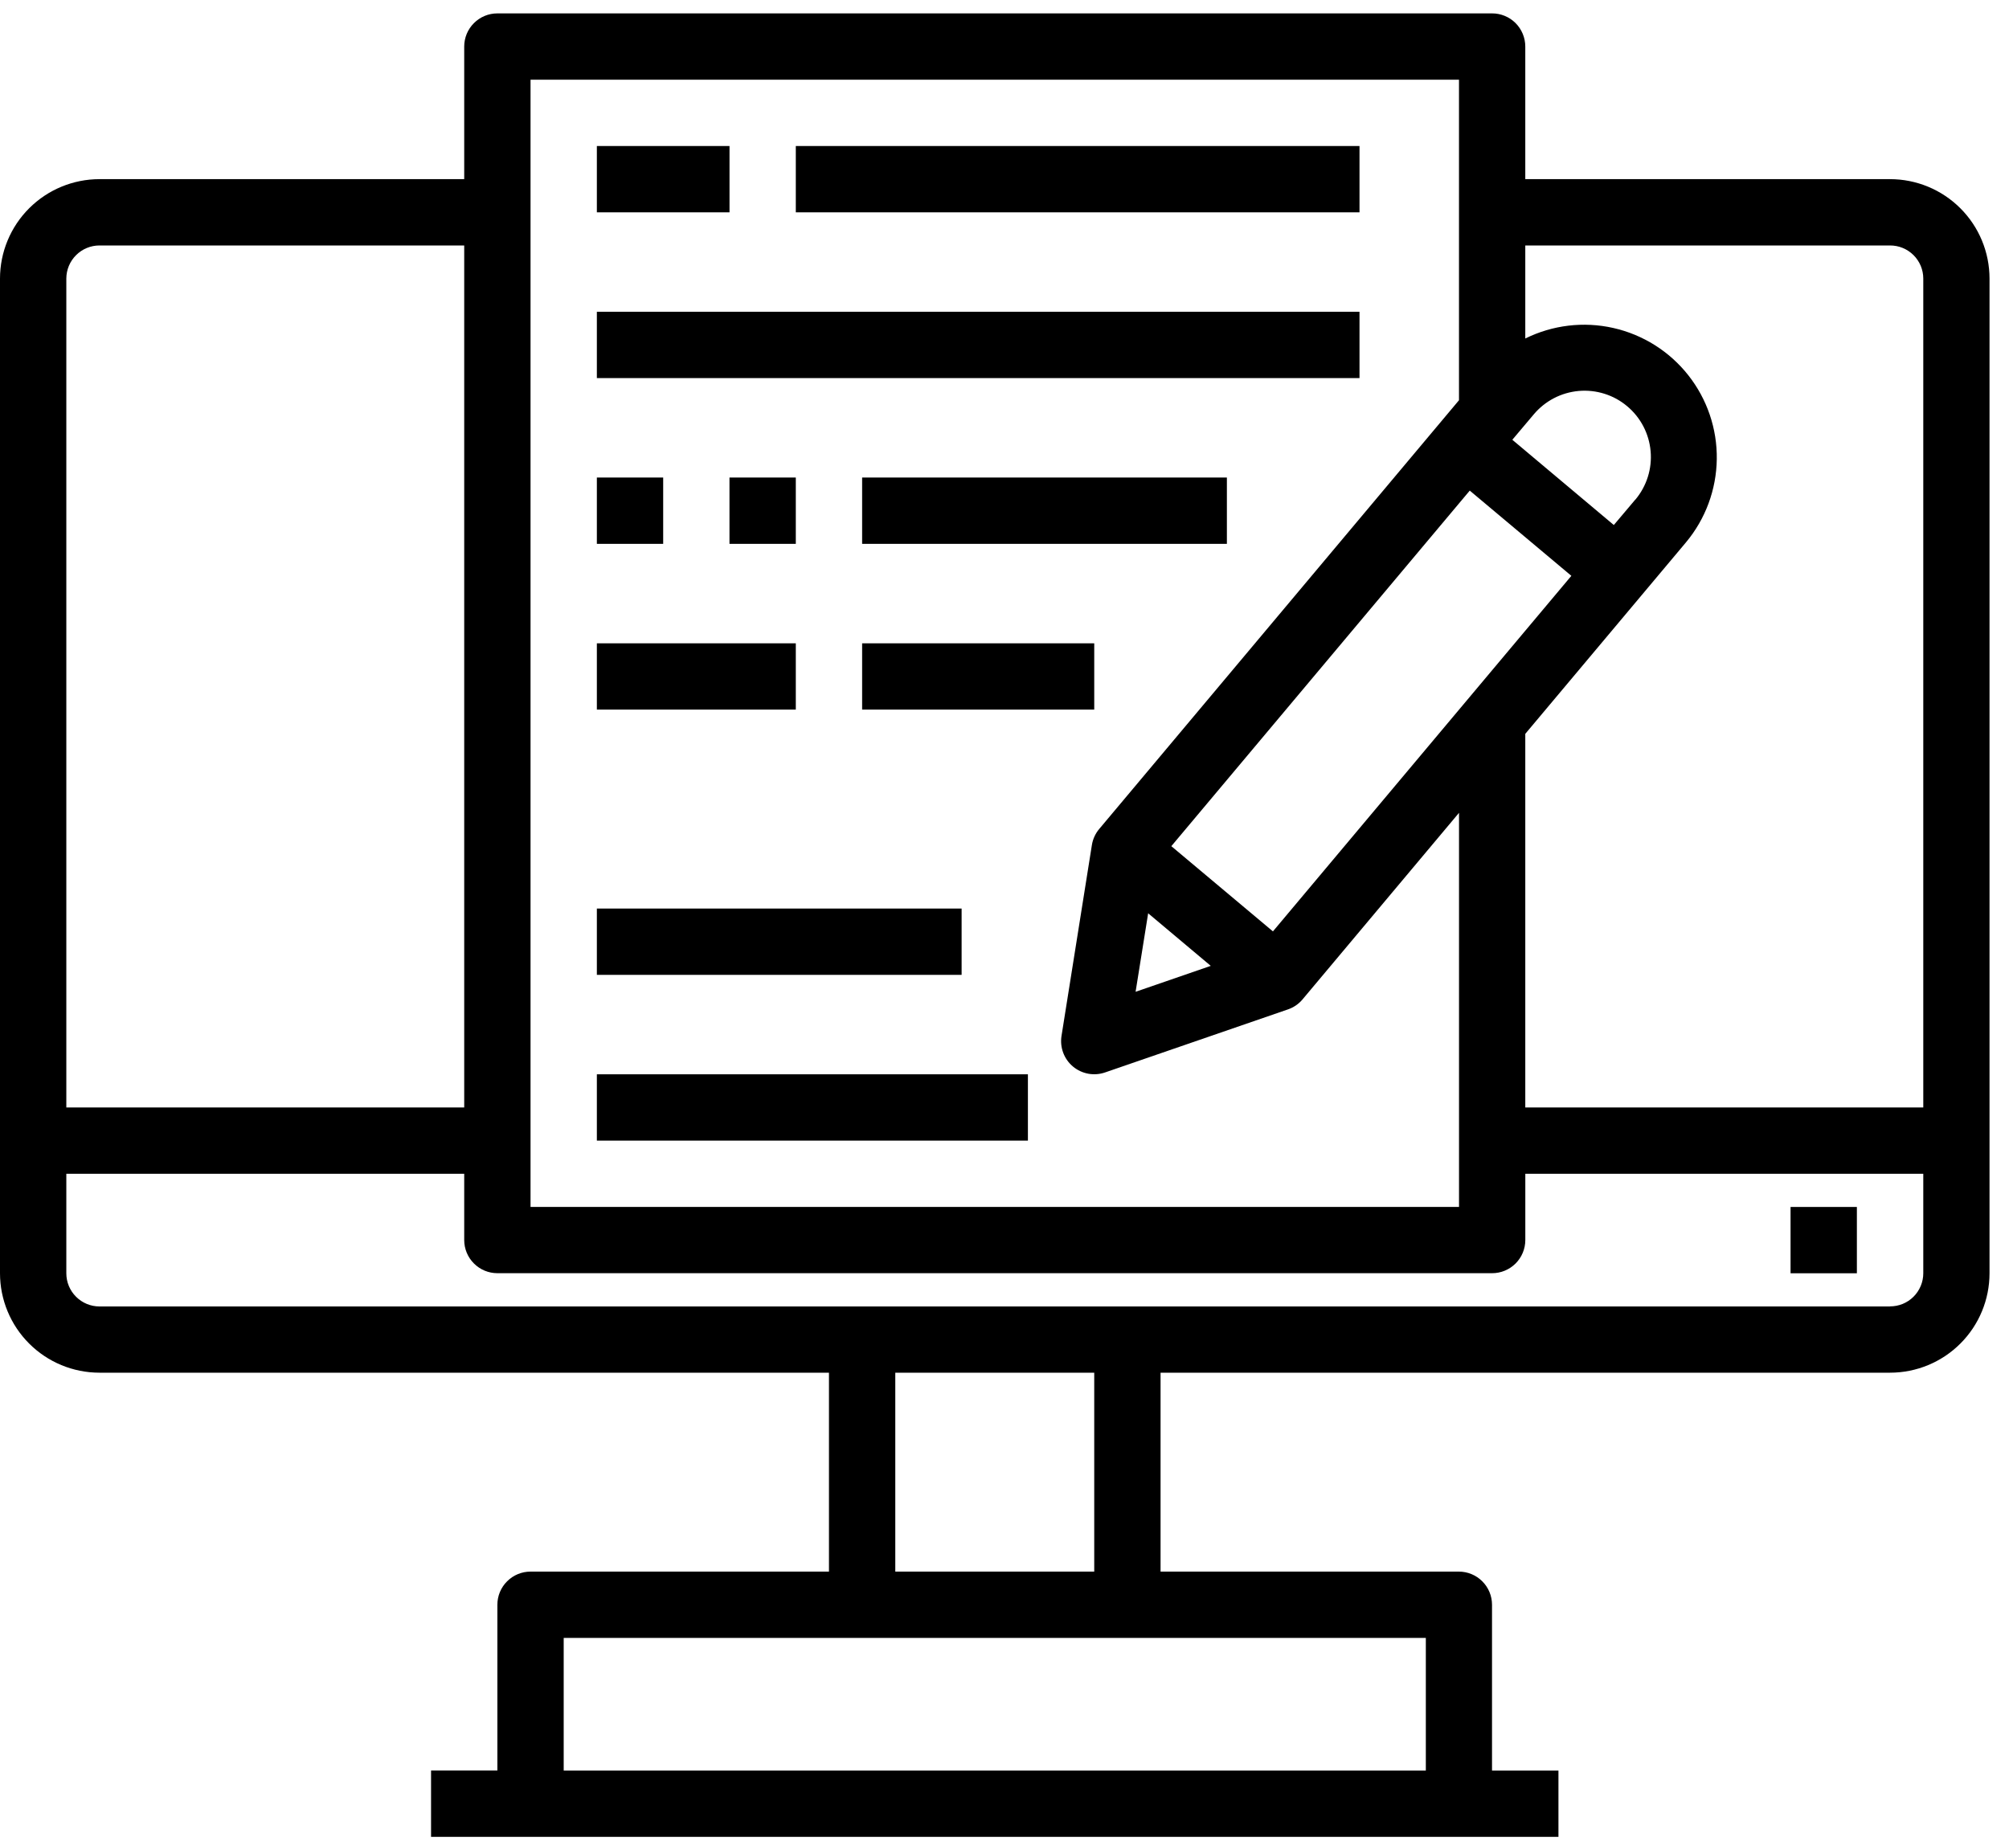
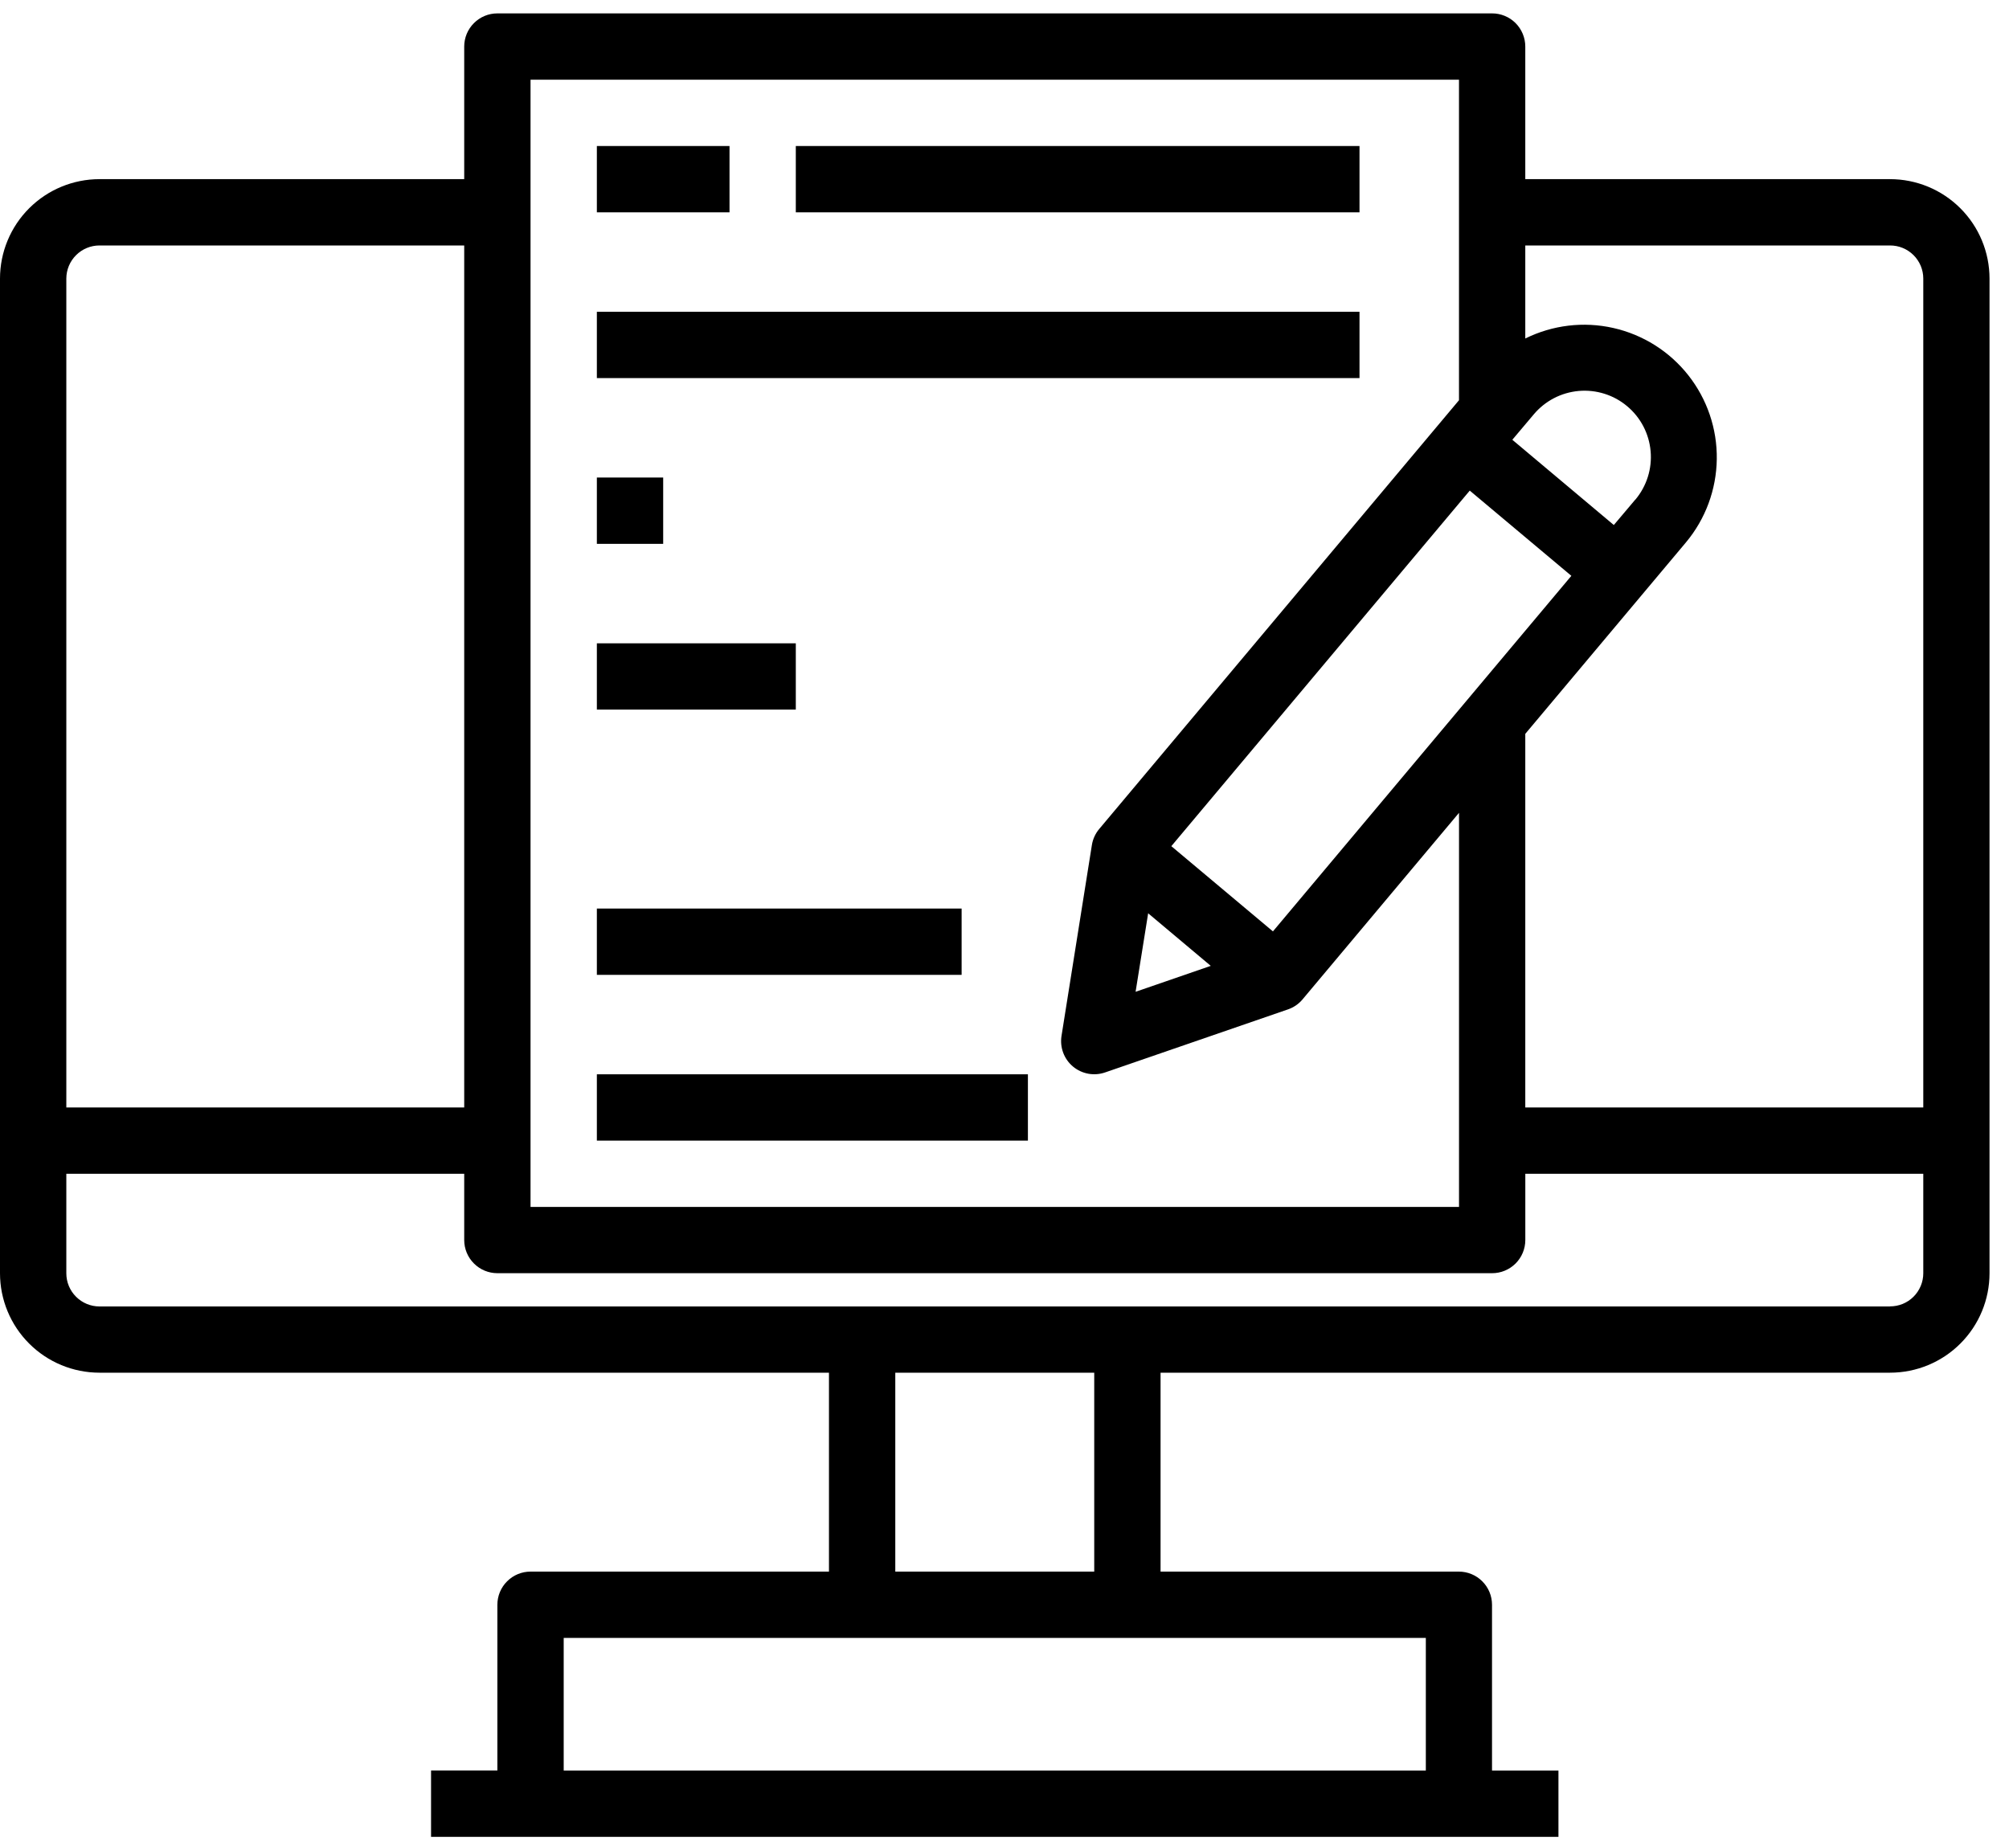
<svg xmlns="http://www.w3.org/2000/svg" width="75" height="69" viewBox="0 0 75 69" fill="none">
  <g clip-path="url(#clip0_1347_622)">
    <path d="M22.282 40.112H38.374V42.588H22.282V40.112Z" fill="black" />
    <path d="M22.282 33.923H35.899V36.399H22.282V33.923Z" fill="black" />
    <path d="M70.559 6.689H56.942V1.738C56.942 1.575 56.91 1.414 56.847 1.263C56.785 1.113 56.693 0.976 56.578 0.861C56.463 0.746 56.326 0.655 56.175 0.593C56.024 0.531 55.863 0.499 55.7 0.5H18.568C18.405 0.5 18.244 0.532 18.094 0.594C17.944 0.656 17.808 0.748 17.693 0.863C17.578 0.978 17.486 1.114 17.424 1.264C17.362 1.414 17.33 1.575 17.33 1.738V6.689H3.714C2.73 6.689 1.785 7.08 1.089 7.776C0.392 8.472 0.001 9.416 0 10.4L0 47.539C0 48.524 0.391 49.469 1.088 50.165C1.784 50.862 2.729 51.253 3.714 51.253H30.947V58.68H19.806C19.478 58.68 19.163 58.81 18.931 59.043C18.698 59.275 18.568 59.59 18.568 59.918V66.107H16.092V68.583H58.18V66.108H55.7V59.918C55.7 59.59 55.57 59.275 55.337 59.043C55.105 58.81 54.79 58.68 54.462 58.68H43.326V51.253H70.559C71.544 51.253 72.489 50.862 73.185 50.165C73.882 49.469 74.273 48.524 74.273 47.539V10.4C74.272 9.416 73.881 8.472 73.184 7.776C72.488 7.08 71.543 6.689 70.559 6.689ZM70.559 9.165C70.722 9.165 70.883 9.196 71.033 9.258C71.183 9.32 71.32 9.411 71.435 9.525C71.55 9.64 71.642 9.776 71.705 9.926C71.767 10.076 71.8 10.237 71.8 10.4V41.35H56.942V27.4L62.942 20.249C63.67 19.377 64.075 18.281 64.091 17.145C64.107 16.009 63.731 14.903 63.028 14.011C62.325 13.119 61.336 12.496 60.228 12.246C59.12 11.996 57.96 12.135 56.942 12.639V9.165H70.559ZM47.521 34.776L43.728 31.594L54.869 18.318L58.662 21.5L47.521 34.776ZM42.863 34.1L45.2 36.063L42.394 37.031L42.863 34.1ZM61.047 18.656L60.247 19.603L56.458 16.42L57.258 15.472C57.467 15.223 57.723 15.018 58.012 14.867C58.3 14.717 58.615 14.626 58.939 14.597C59.263 14.569 59.59 14.605 59.9 14.703C60.21 14.8 60.497 14.958 60.746 15.168C60.996 15.377 61.201 15.633 61.351 15.921C61.501 16.21 61.593 16.525 61.621 16.849C61.65 17.173 61.614 17.499 61.516 17.809C61.418 18.119 61.26 18.407 61.051 18.656H61.047ZM19.806 2.976H54.467V14.944L41.036 30.952C40.892 31.123 40.797 31.331 40.762 31.552L39.628 38.681C39.595 38.892 39.617 39.108 39.692 39.308C39.767 39.508 39.892 39.685 40.056 39.822C40.22 39.959 40.417 40.051 40.627 40.09C40.837 40.128 41.053 40.112 41.255 40.042L48.078 37.69C48.29 37.618 48.479 37.49 48.623 37.319L54.468 30.349V45.064H19.806V2.976ZM3.714 9.165H17.33V41.35H2.476V10.4C2.477 10.072 2.608 9.758 2.84 9.527C3.072 9.295 3.386 9.165 3.714 9.165ZM53.229 66.108H21.044V61.156H53.229V66.108ZM40.85 58.68H33.423V51.253H40.85V58.68ZM70.559 48.78H3.714C3.386 48.78 3.071 48.65 2.839 48.417C2.606 48.185 2.476 47.87 2.476 47.542V43.826H17.33V46.3C17.33 46.628 17.46 46.943 17.693 47.175C17.925 47.408 18.24 47.538 18.568 47.538H55.7C55.863 47.539 56.025 47.507 56.175 47.445C56.326 47.383 56.463 47.292 56.579 47.177C56.694 47.062 56.786 46.925 56.848 46.775C56.911 46.624 56.943 46.463 56.943 46.3V43.826H71.8V47.54C71.8 47.703 71.768 47.864 71.705 48.014C71.643 48.164 71.551 48.301 71.436 48.416C71.321 48.531 71.184 48.622 71.034 48.684C70.883 48.746 70.722 48.777 70.559 48.777V48.78Z" fill="black" />
-     <path d="M66.845 45.065H69.321V47.541H66.845V45.065Z" fill="black" />
    <path d="M22.282 5.452H27.234V7.928H22.282V5.452Z" fill="black" />
    <path d="M29.709 5.452H50.753V7.928H29.709V5.452Z" fill="black" />
    <path d="M22.282 11.641H50.753V14.117H22.282V11.641Z" fill="black" />
    <path d="M22.282 17.83H24.758V20.306H22.282V17.83Z" fill="black" />
-     <path d="M27.233 17.83H29.709V20.306H27.233V17.83Z" fill="black" />
-     <path d="M32.185 17.83H45.802V20.306H32.185V17.83Z" fill="black" />
    <path d="M22.282 24.02H29.709V26.495H22.282V24.02Z" fill="black" />
-     <path d="M32.185 24.02H40.85V26.495H32.185V24.02Z" fill="black" />
  </g>
  <defs>
    <clipPath id="clip0_1347_622">
      <rect width="74.273" height="68.083" fill="white" transform="translate(0 0.5)" />
    </clipPath>
  </defs>
</svg>